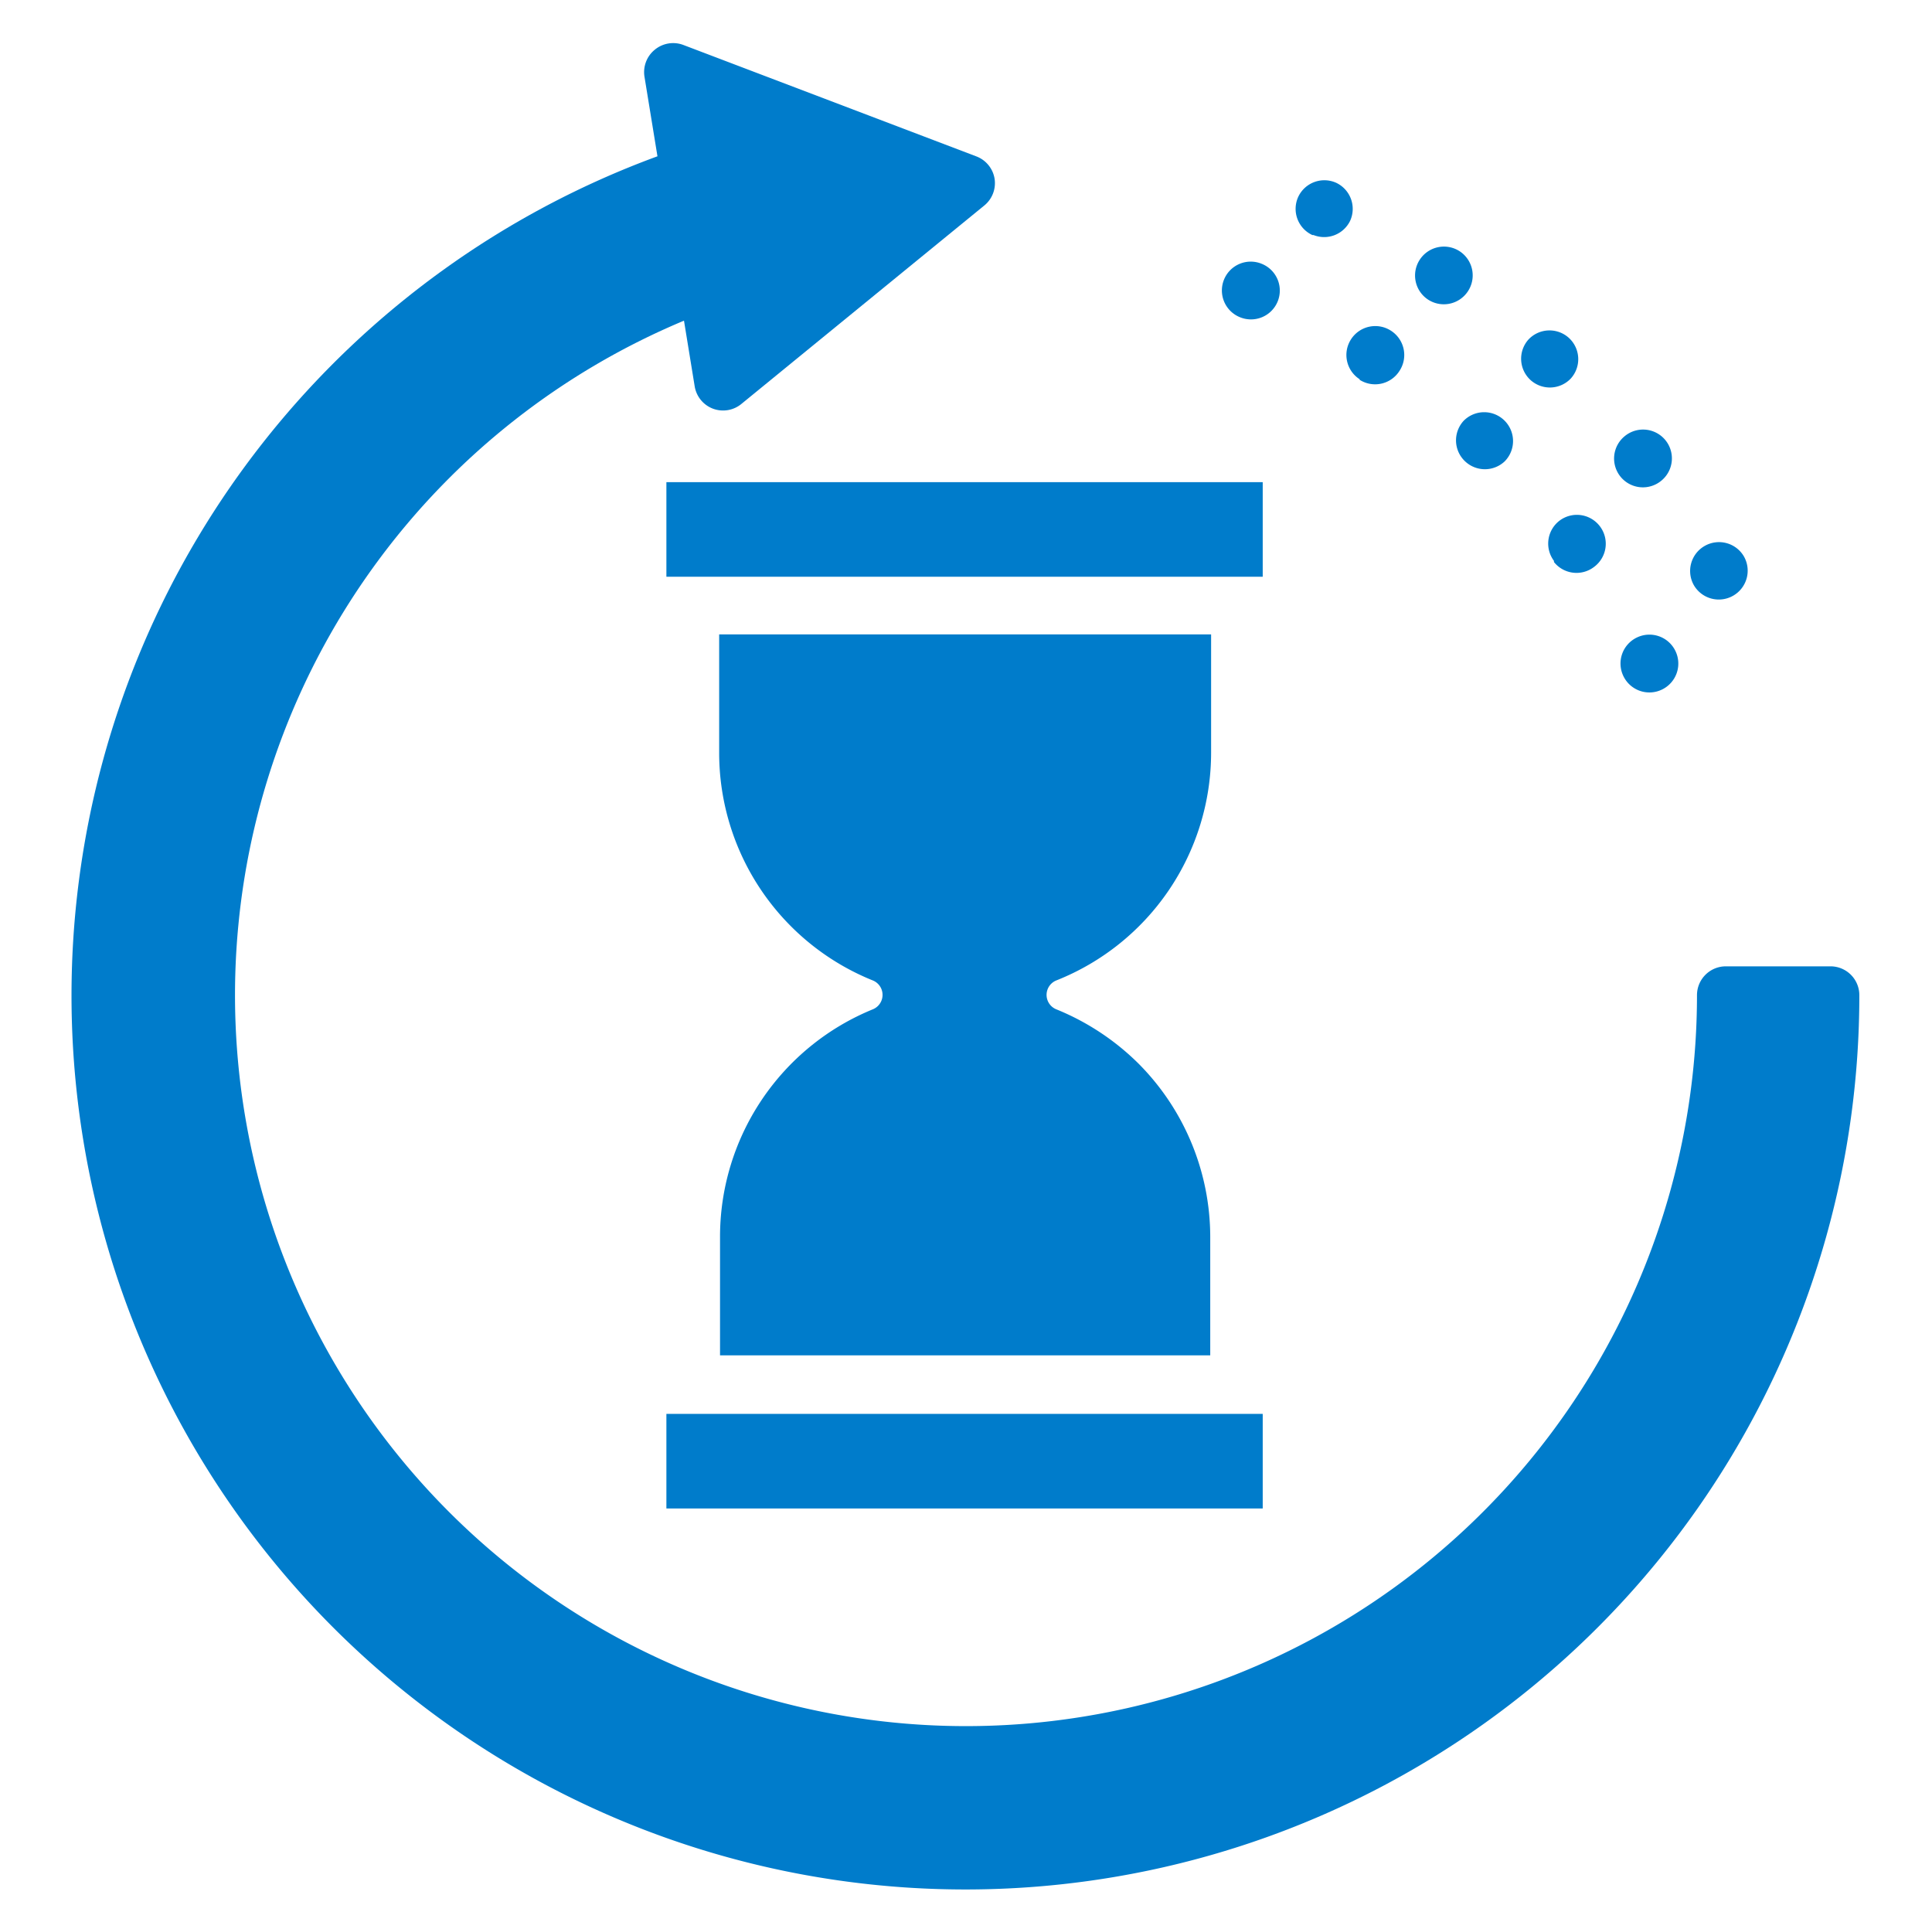
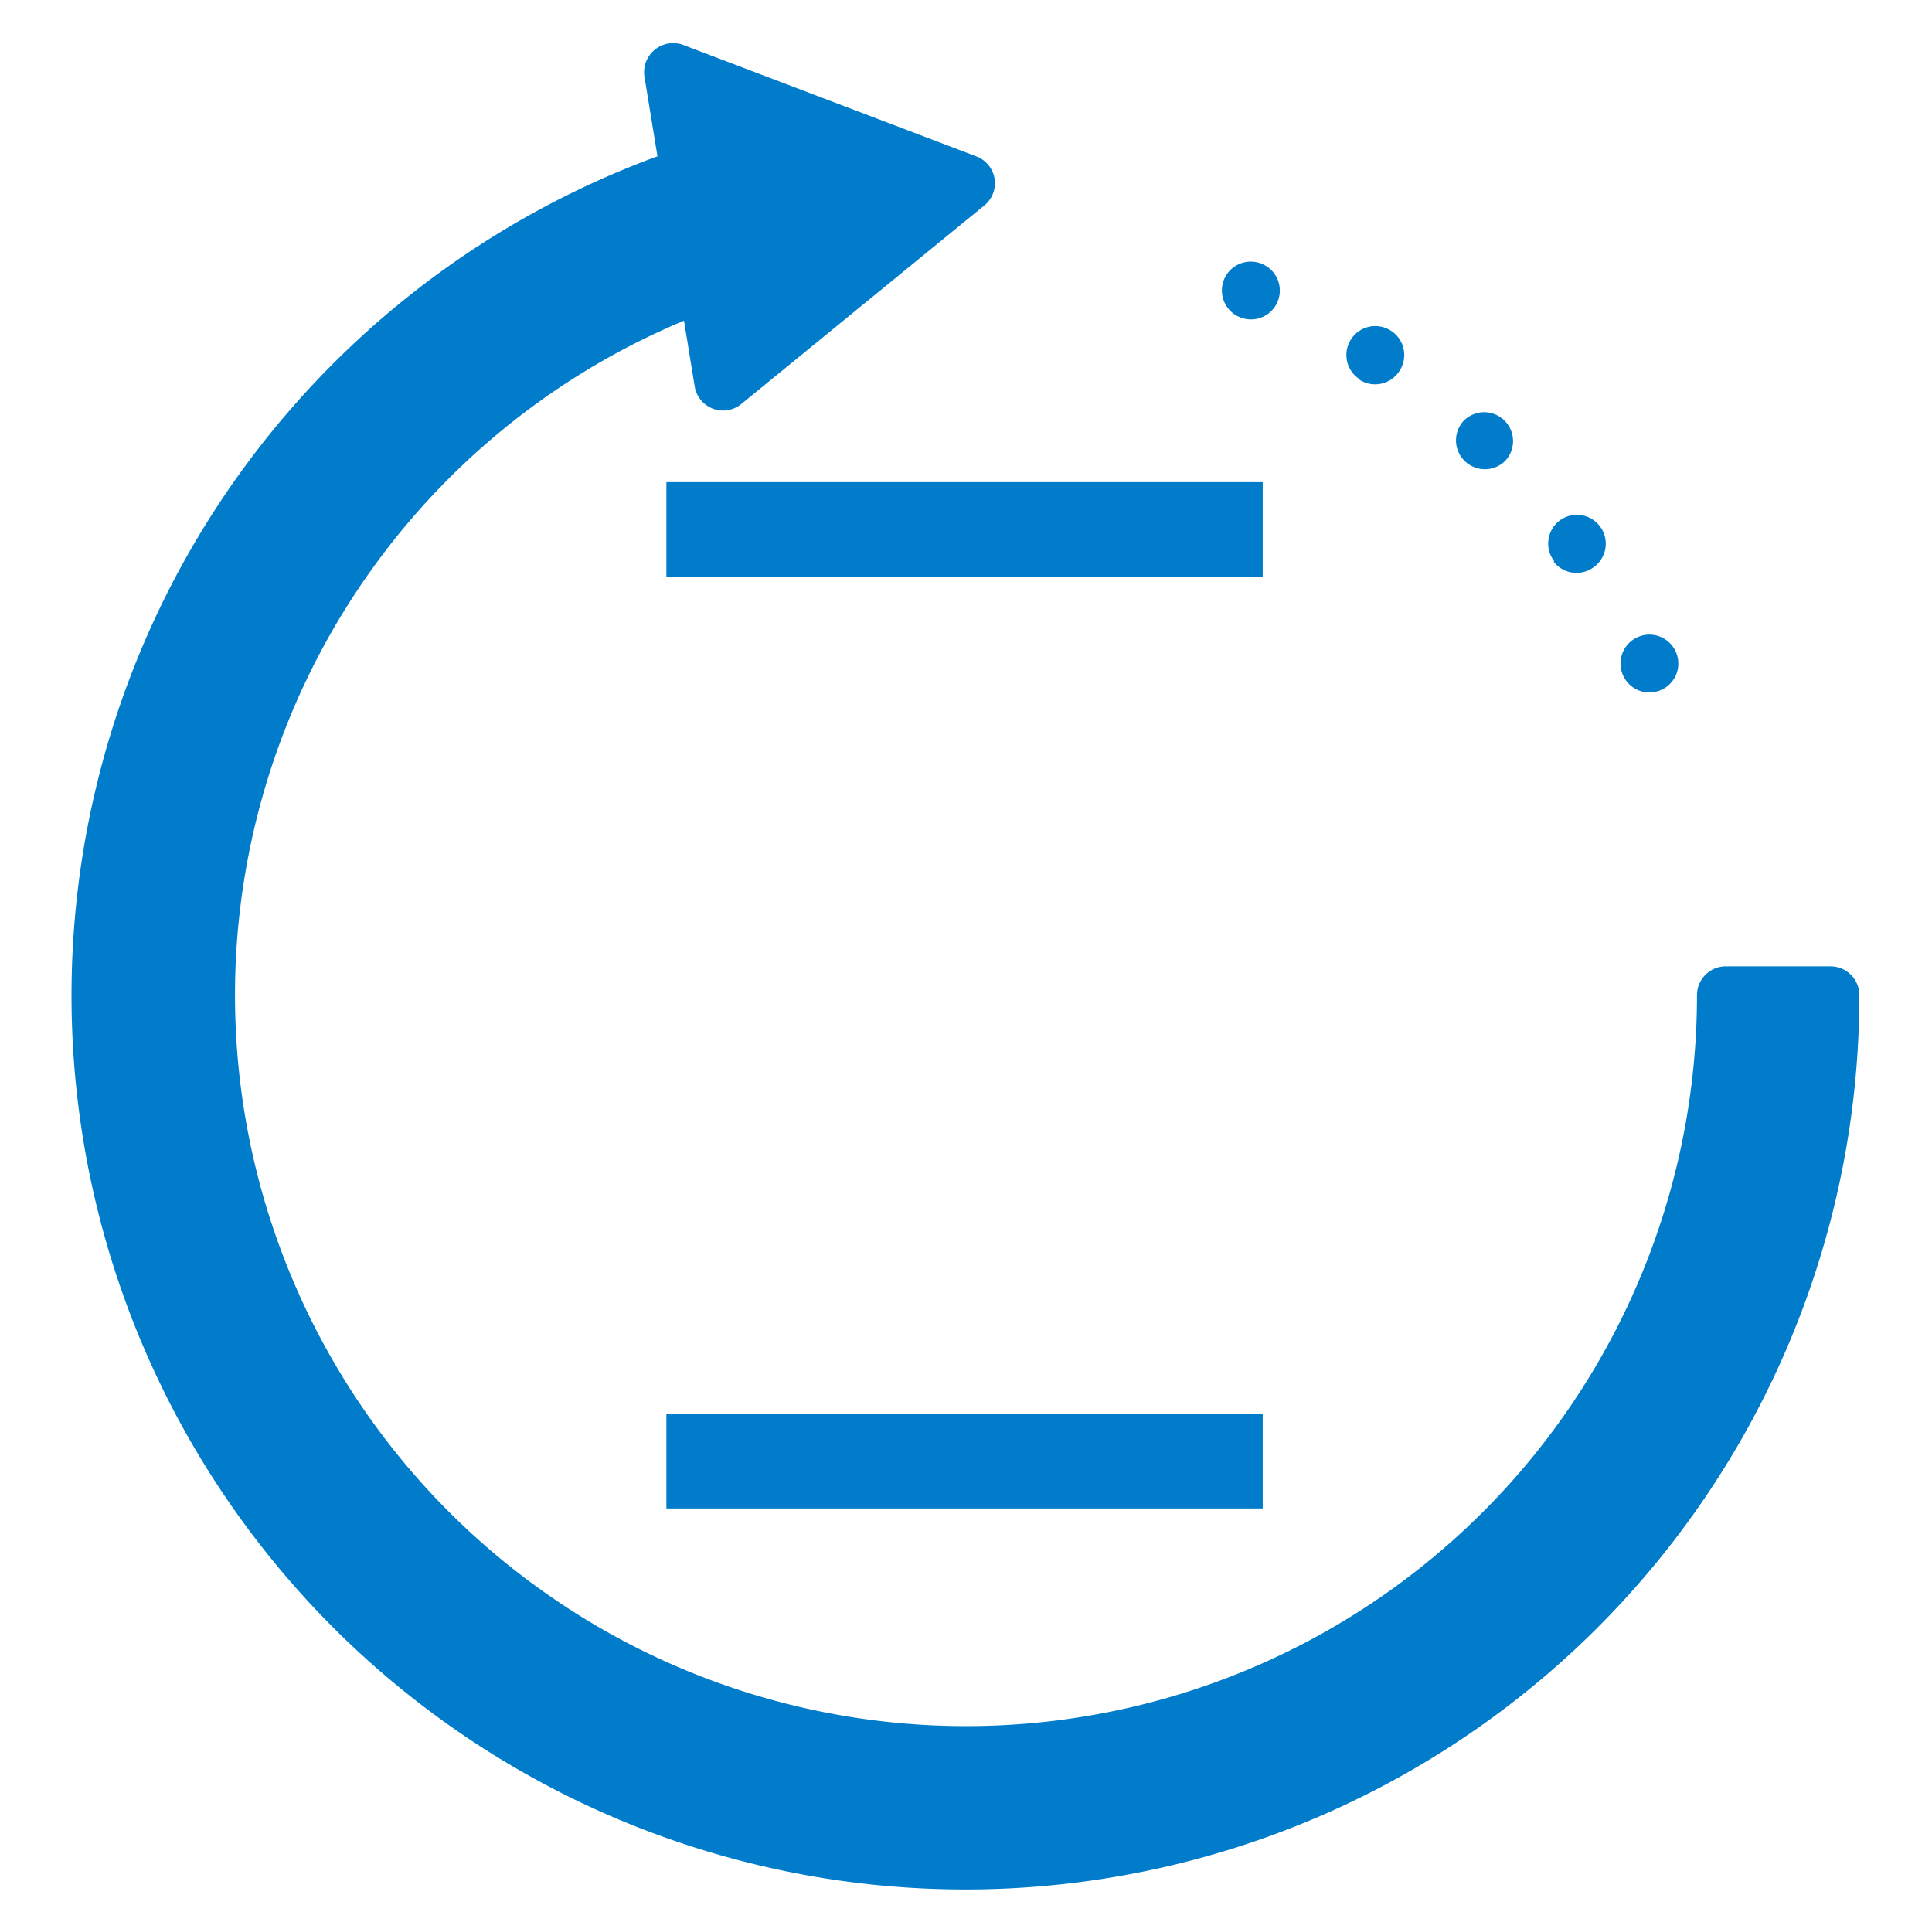
<svg xmlns="http://www.w3.org/2000/svg" id="Слой_1" data-name="Слой 1" width="67" height="66.88" viewBox="0 0 67 66.88">
  <defs>
    <style>.cls-1{fill:#007ccb;}</style>
  </defs>
  <title>срок аренды</title>
-   <path class="cls-1" d="M36.63,35a8.68,8.68,0,0,1,2.85,1.88,8.53,8.53,0,0,1,2.49,6V47h-17V42.92A8.52,8.52,0,0,1,30.27,35a.54.54,0,0,0,0-1,8.51,8.51,0,0,1-5.33-7.9V22H42v4.11A8.5,8.5,0,0,1,36.63,34,.54.54,0,0,0,36.63,35Z" />
  <path class="cls-1" d="M64.48,34.51A31,31,0,1,1,22.8,5.42l-.45-2.76a1,1,0,0,1,.35-.93,1,1,0,0,1,1-.17L33.85,5.42a1,1,0,0,1,.64.77,1,1,0,0,1-.36.94L25.72,14a1,1,0,0,1-1,.17,1,1,0,0,1-.63-.78l-.37-2.27A25.35,25.35,0,1,0,58.85,34.51a1,1,0,0,1,1-1h3.63A1,1,0,0,1,64.48,34.51Z" />
-   <path class="cls-1" d="M58.74,20.29a1,1,0,0,1,.38-1.36h0a1,1,0,0,1,1.36.37h0a1,1,0,0,1-.38,1.36h0A1,1,0,0,1,58.74,20.29Zm-2.55-3.77a1,1,0,0,1,.16-1.4h0a1,1,0,0,1,1.41.15h0a1,1,0,0,1-.16,1.41h0A1,1,0,0,1,56.19,16.52Zm-3.1-3.33A1,1,0,0,1,53,11.78h0a1,1,0,0,1,1.41-.06h0a1,1,0,0,1,.06,1.41h0A1,1,0,0,1,53.09,13.19Zm-3.58-2.81A1,1,0,0,1,49.24,9h0a1,1,0,0,1,1.39-.28h0a1,1,0,0,1,.27,1.39h0A1,1,0,0,1,49.51,10.38Zm-4-2.23a1,1,0,0,1-.49-1.32h0a1,1,0,0,1,1.32-.49h0a1,1,0,0,1,.48,1.32h0A1,1,0,0,1,45.55,8.15Z" />
  <path class="cls-1" d="M56.3,23.45h0a1,1,0,0,1,.46-1.34h0a1,1,0,0,1,1.34.46h0a1,1,0,0,1-.46,1.34h0A1,1,0,0,1,56.3,23.45Zm-2.41-4h0a1,1,0,0,1,.2-1.4h0a1,1,0,0,1,1.4.21h0a1,1,0,0,1-.21,1.4h0A1,1,0,0,1,53.89,19.49ZM50.81,16a1,1,0,0,1-.05-1.41h0a1,1,0,0,1,1.42,0h0a1,1,0,0,1,0,1.41h0A1,1,0,0,1,50.81,16Zm-3.66-2.85h0a1,1,0,0,1-.3-1.38h0a1,1,0,0,1,1.39-.3h0a1,1,0,0,1,.3,1.38h0A1,1,0,0,1,47.15,13.17ZM43,11a1,1,0,0,1-.55-1.31h0a1,1,0,0,1,1.31-.54h0a1,1,0,0,1,.55,1.3h0A1,1,0,0,1,43,11Z" />
  <rect class="cls-1" x="23.11" y="49.03" width="20.68" height="3.28" />
  <rect class="cls-1" x="23.11" y="16.72" width="20.68" height="3.28" />
</svg>